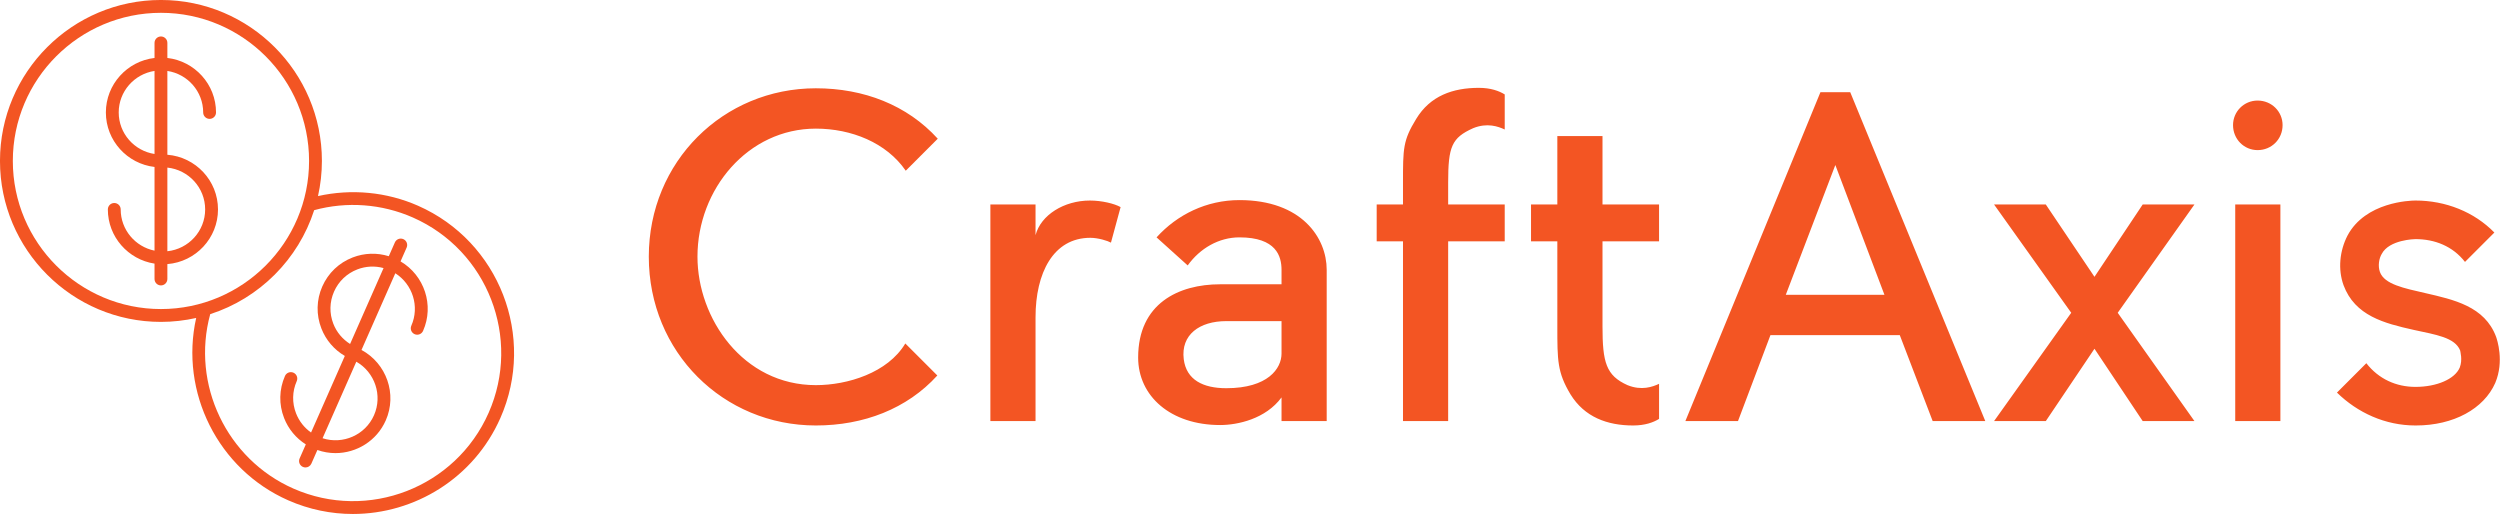
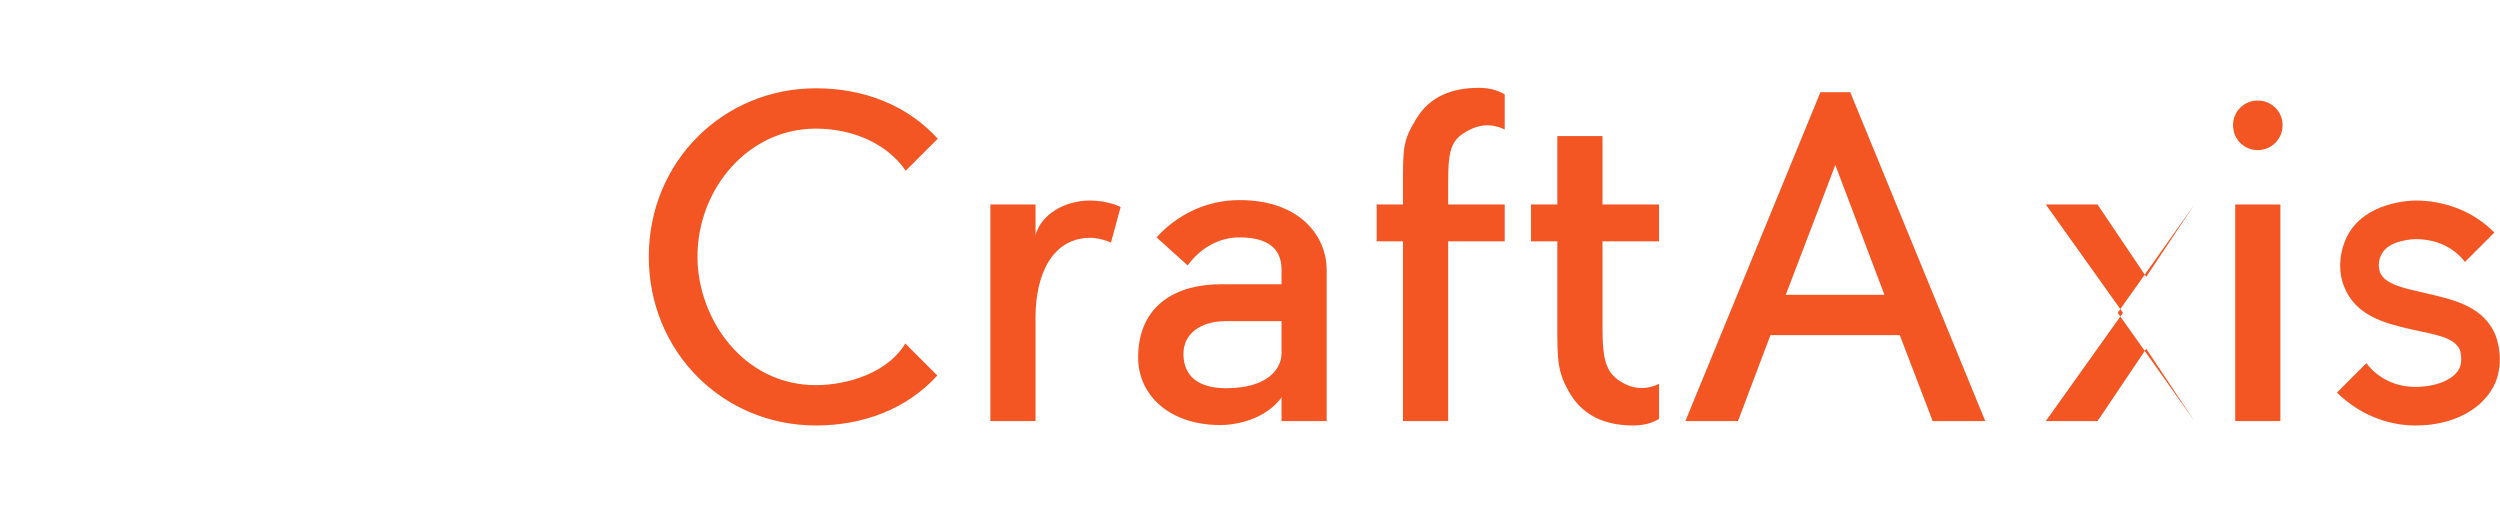
- <svg xmlns="http://www.w3.org/2000/svg" id="XV9d8f2cLr" viewBox="0 0 369.913 76.073" height="76.073" width="369.913">
+ <svg id="XV9d8f2cLr" viewBox="0 0 369.913 76.073" height="76.073" width="369.913">
  <defs id="SvgjsDefs1176" />
  <g id="SvgjsG1177" featurekey="PG4fjM-0" transform="matrix(0.95,0,0,0.95,-9.562,-9.532)" fill="#f35523">
-     <path d="M36.133,34.135V21.082c3.153,0.482,5.578,3.195,5.578,6.468c0,0.553,0.448,1,1,1s1-0.447,1-1  c0-4.378-3.318-7.993-7.578-8.489v-2.347c0-0.553-0.448-1-1-1s-1,0.447-1,1v2.347c-4.26,0.496-7.578,4.111-7.578,8.489  c0,4.377,3.318,7.992,7.578,8.488v13.034c-3.002-0.606-5.27-3.254-5.27-6.42c0-0.553-0.448-1-1-1s-1,0.447-1,1  c0,4.271,3.16,7.809,7.27,8.441v2.395c0,0.553,0.448,1,1,1s1-0.447,1-1v-2.32c4.407-0.353,7.886-4.034,7.886-8.516  S40.54,34.488,36.133,34.135z M28.555,27.549c0-3.273,2.425-5.985,5.578-6.468v12.935C30.98,33.534,28.555,30.822,28.555,27.549z   M36.133,49.165V36.137c3.303,0.345,5.886,3.134,5.886,6.514S39.436,48.819,36.133,49.165z">
-                         </path>
-     <path d="M72.451,50.746l0.948-2.149c0.223-0.505-0.006-1.096-0.512-1.318c-0.502-0.222-1.095,0.007-1.318,0.512l-0.947,2.149  c-1.838-0.57-3.799-0.513-5.618,0.189c-2.135,0.823-3.818,2.429-4.74,4.52c-0.922,2.09-0.972,4.415-0.14,6.548  c0.708,1.817,1.988,3.303,3.649,4.276l-5.259,11.927c-1.05-0.738-1.862-1.766-2.338-2.987c-0.637-1.634-0.599-3.414,0.106-5.015  c0.223-0.505-0.006-1.096-0.512-1.318c-0.504-0.222-1.095,0.007-1.318,0.512c-0.922,2.09-0.972,4.416-0.14,6.548  c0.671,1.719,1.855,3.138,3.386,4.11l-0.966,2.189c-0.223,0.505,0.006,1.096,0.512,1.318c0.131,0.058,0.268,0.085,0.403,0.085  c0.384,0,0.75-0.223,0.916-0.597l0.936-2.123c0.925,0.323,1.872,0.485,2.81,0.485c3.292,0,6.434-1.901,7.841-5.094  c1.808-4.101,0.11-8.873-3.78-10.974l5.267-11.944c2.69,1.713,3.815,5.173,2.494,8.168c-0.223,0.505,0.006,1.096,0.512,1.318  c0.507,0.224,1.096-0.006,1.318-0.512C77.727,57.564,76.149,52.918,72.451,50.746z M61.986,60.469  c-0.637-1.634-0.599-3.414,0.107-5.015c0.706-1.601,1.995-2.829,3.63-3.461c1.321-0.509,2.739-0.572,4.083-0.207l-5.214,11.823  C63.418,62.864,62.5,61.787,61.986,60.469z M68.319,74.706c-1.363,3.093-4.851,4.602-8.014,3.585l5.257-11.921  C68.444,68.018,69.682,71.613,68.319,74.706z">
-                         </path>
-     <path d="M75.18,42.08c-4.903-2.161-10.384-2.669-15.586-1.505c0.394-1.763,0.609-3.594,0.609-5.474  c0-13.824-11.246-25.07-25.07-25.07s-25.07,11.246-25.07,25.07c0,13.823,11.246,25.069,25.07,25.069  c1.885,0,3.719-0.216,5.487-0.612c-2.583,11.54,3.392,23.576,14.33,28.399c3.28,1.446,6.705,2.131,10.079,2.131  c9.636-0.001,18.844-5.587,22.975-14.955C93.581,62.484,87.829,47.657,75.18,42.08z M12.063,35.1c0-12.721,10.349-23.07,23.07-23.07  s23.07,10.35,23.07,23.07s-10.349,23.069-23.07,23.069S12.063,47.821,12.063,35.1z M86.174,74.326  c-5.132,11.64-18.775,16.936-30.417,11.801c-10.391-4.583-15.934-16.239-12.95-27.163c7.663-2.47,13.724-8.533,16.192-16.196  c5.085-1.391,10.536-0.99,15.374,1.143C86.013,49.042,91.306,62.686,86.174,74.326z">
-                         </path>
-   </g>
+     </g>
  <g id="SvgjsG1178" featurekey="jxYttZ-0" transform="matrix(3.244,0,0,3.244,92.756,-2.573)" fill="#f35523">
-     <path d="M12.7 16.46 l1.46 1.46 c-1.38 1.52 -3.36 2.28 -5.54 2.28 c-4.22 0 -7.62 -3.34 -7.62 -7.7 c0 -4.34 3.4 -7.68 7.62 -7.68 c2.18 0 4.16 0.76 5.56 2.3 l-1.46 1.46 c-0.88 -1.28 -2.48 -1.92 -4.1 -1.92 c-3.1 0 -5.4 2.76 -5.4 5.84 c0 2.82 2.08 5.86 5.4 5.86 c1.44 0 3.28 -0.56 4.08 -1.9 z M22.52 10.24 l-0.44 1.62 c-0.14 -0.08 -0.58 -0.22 -0.94 -0.22 c-1.7 0 -2.5 1.62 -2.5 3.62 l0 4.74 l-2.06 0 l0 -9.88 l2.06 0 l0 1.4 c0.24 -0.92 1.3 -1.58 2.48 -1.58 c0.54 0 1.12 0.14 1.4 0.3 z M27.94 9.92 c2.84 0 3.98 1.72 3.98 3.18 l0 6.9 l-2.06 0 l0 -1.08 c-0.72 0.98 -2 1.26 -2.8 1.26 c-2.26 0 -3.74 -1.32 -3.74 -3.08 c0 -2.46 1.84 -3.34 3.74 -3.34 l2.8 0 l0 -0.66 c0 -0.62 -0.24 -1.48 -1.92 -1.48 c-0.94 0 -1.8 0.5 -2.36 1.28 l-1.42 -1.28 c0.94 -1.04 2.28 -1.7 3.78 -1.7 z M29.86 16.92 l0 -1.48 l-2.52 0 c-1.22 0 -2.08 0.62 -1.94 1.74 c0.12 0.94 0.88 1.32 1.94 1.32 c1.9 0 2.52 -0.9 2.52 -1.58 z M40.04 6.7 c-0.3 -0.14 -0.8 -0.32 -1.44 -0.06 c-0.98 0.44 -1.14 0.84 -1.14 2.48 l0 1 l2.58 0 l0 1.68 l-2.58 0 l0 8.2 l-2.06 0 l0 -8.2 l-1.2 0 l0 -1.68 l1.2 0 l0 -1 c0 -1.56 0 -1.92 0.6 -2.9 c0.64 -1.06 1.68 -1.42 2.86 -1.42 c0.54 0 0.92 0.14 1.18 0.3 l0 1.6 z M45.64 18.36 c0.64 0.26 1.14 0.08 1.44 -0.06 l0 1.6 c-0.26 0.16 -0.64 0.3 -1.18 0.3 c-1.18 0 -2.22 -0.38 -2.86 -1.42 c-0.6 -1 -0.6 -1.54 -0.6 -3.1 l0 -3.88 l-1.2 0 l0 -1.68 l1.2 0 l0 -3.12 l2.06 0 l0 3.12 l2.58 0 l0 1.68 l-2.58 0 l0 3.88 c0 1.64 0.16 2.24 1.14 2.68 z M55.8 5 l6.16 15 l-2.4 0 l-1.5 -3.92 l-5.9 0 l-1.48 3.92 l-2.4 0 l6.16 -15 l1.36 0 z M52.86 14.24 l4.5 0 l-2.24 -5.92 z M71.5 10.12 l-3.5 4.94 l3.5 4.94 l-2.36 0 l-2.2 -3.3 l-2.22 3.3 l-2.36 0 l3.52 -4.94 l-3.52 -4.94 l2.36 0 l2.22 3.3 l2.2 -3.3 l2.36 0 z M75.42 10.12 l0 9.88 l-2.06 0 l0 -9.88 l2.06 0 z M75.52 6.5 c0 0.64 -0.5 1.14 -1.14 1.14 c-0.62 0 -1.12 -0.5 -1.12 -1.14 c0 -0.62 0.5 -1.12 1.12 -1.12 c0.64 0 1.14 0.5 1.14 1.12 z M85.26 16.16 c0.04 0.12 0.38 1.1 -0.04 2.1 c-0.52 1.18 -1.9 1.94 -3.62 1.94 l-0.02 0 c-1.38 0 -2.64 -0.58 -3.58 -1.5 l1.34 -1.34 c0.56 0.72 1.36 1.08 2.24 1.08 c0.98 0 1.8 -0.36 2.02 -0.88 c0.14 -0.36 0.02 -0.74 0.02 -0.78 c-0.24 -0.6 -1.12 -0.72 -2.12 -0.94 c-1.34 -0.3 -2.68 -0.64 -3.2 -2.04 c-0.26 -0.72 -0.18 -1.56 0.18 -2.26 c0.82 -1.54 2.86 -1.6 3.1 -1.6 c1.38 0 2.68 0.52 3.6 1.46 l-1.34 1.34 c-0.56 -0.72 -1.38 -1.04 -2.26 -1.04 c-0.02 0 -1.2 0.02 -1.54 0.68 c-0.12 0.2 -0.18 0.54 -0.08 0.82 c0.2 0.56 1.1 0.74 2.06 0.96 c1.3 0.3 2.72 0.6 3.24 2 z">
+     <path d="M12.7 16.46 l1.46 1.46 c-1.38 1.52 -3.36 2.28 -5.54 2.28 c-4.22 0 -7.62 -3.34 -7.62 -7.7 c0 -4.34 3.4 -7.68 7.62 -7.68 c2.18 0 4.16 0.76 5.56 2.3 l-1.46 1.46 c-0.88 -1.28 -2.48 -1.92 -4.1 -1.92 c-3.1 0 -5.4 2.76 -5.4 5.84 c0 2.82 2.08 5.86 5.4 5.86 c1.44 0 3.28 -0.56 4.08 -1.9 z M22.52 10.24 l-0.44 1.62 c-0.14 -0.08 -0.58 -0.22 -0.94 -0.22 c-1.7 0 -2.5 1.62 -2.5 3.62 l0 4.74 l-2.06 0 l0 -9.88 l2.06 0 l0 1.4 c0.24 -0.92 1.3 -1.58 2.48 -1.58 c0.54 0 1.12 0.14 1.4 0.3 z M27.94 9.92 c2.84 0 3.98 1.72 3.98 3.18 l0 6.9 l-2.06 0 l0 -1.08 c-0.72 0.98 -2 1.26 -2.8 1.26 c-2.26 0 -3.74 -1.32 -3.74 -3.08 c0 -2.46 1.84 -3.34 3.74 -3.34 l2.8 0 l0 -0.66 c0 -0.62 -0.24 -1.48 -1.92 -1.48 c-0.94 0 -1.8 0.5 -2.36 1.28 l-1.42 -1.28 c0.94 -1.04 2.28 -1.7 3.78 -1.7 z M29.86 16.92 l0 -1.48 l-2.52 0 c-1.22 0 -2.08 0.62 -1.94 1.74 c0.12 0.94 0.88 1.32 1.94 1.32 c1.9 0 2.52 -0.9 2.52 -1.58 z M40.04 6.7 c-0.3 -0.14 -0.8 -0.32 -1.44 -0.06 c-0.98 0.44 -1.14 0.84 -1.14 2.48 l0 1 l2.58 0 l0 1.68 l-2.58 0 l0 8.2 l-2.06 0 l0 -8.2 l-1.2 0 l0 -1.68 l1.2 0 l0 -1 c0 -1.56 0 -1.92 0.6 -2.9 c0.64 -1.06 1.68 -1.42 2.86 -1.42 c0.54 0 0.92 0.14 1.18 0.3 l0 1.6 z M45.64 18.36 c0.64 0.26 1.14 0.08 1.44 -0.06 l0 1.6 c-0.26 0.16 -0.64 0.3 -1.18 0.3 c-1.18 0 -2.22 -0.38 -2.86 -1.42 c-0.6 -1 -0.6 -1.54 -0.6 -3.1 l0 -3.88 l-1.2 0 l0 -1.68 l1.2 0 l0 -3.12 l2.06 0 l0 3.12 l2.58 0 l0 1.68 l-2.58 0 l0 3.88 c0 1.64 0.16 2.24 1.14 2.68 z M55.8 5 l6.16 15 l-2.4 0 l-1.5 -3.92 l-5.9 0 l-1.48 3.92 l-2.4 0 l6.16 -15 l1.36 0 z M52.86 14.24 l4.5 0 l-2.24 -5.92 z M71.5 10.12 l-3.5 4.94 l3.5 4.94 l-2.2 -3.3 l-2.22 3.3 l-2.36 0 l3.52 -4.94 l-3.52 -4.94 l2.36 0 l2.22 3.3 l2.2 -3.3 l2.36 0 z M75.42 10.12 l0 9.88 l-2.06 0 l0 -9.88 l2.06 0 z M75.52 6.5 c0 0.64 -0.5 1.14 -1.14 1.14 c-0.62 0 -1.12 -0.5 -1.12 -1.14 c0 -0.62 0.5 -1.12 1.12 -1.12 c0.64 0 1.14 0.5 1.14 1.12 z M85.26 16.16 c0.04 0.12 0.38 1.1 -0.04 2.1 c-0.52 1.18 -1.9 1.94 -3.62 1.94 l-0.02 0 c-1.38 0 -2.64 -0.58 -3.58 -1.5 l1.34 -1.34 c0.56 0.72 1.36 1.08 2.24 1.08 c0.98 0 1.8 -0.36 2.02 -0.88 c0.14 -0.36 0.02 -0.74 0.02 -0.78 c-0.24 -0.6 -1.12 -0.72 -2.12 -0.94 c-1.34 -0.3 -2.68 -0.64 -3.2 -2.04 c-0.26 -0.72 -0.18 -1.56 0.18 -2.26 c0.82 -1.54 2.86 -1.6 3.1 -1.6 c1.38 0 2.68 0.52 3.6 1.46 l-1.34 1.34 c-0.56 -0.72 -1.38 -1.04 -2.26 -1.04 c-0.02 0 -1.2 0.02 -1.54 0.68 c-0.12 0.2 -0.18 0.54 -0.08 0.82 c0.2 0.56 1.1 0.74 2.06 0.96 c1.3 0.3 2.72 0.6 3.24 2 z">
                        </path>
  </g>
</svg>